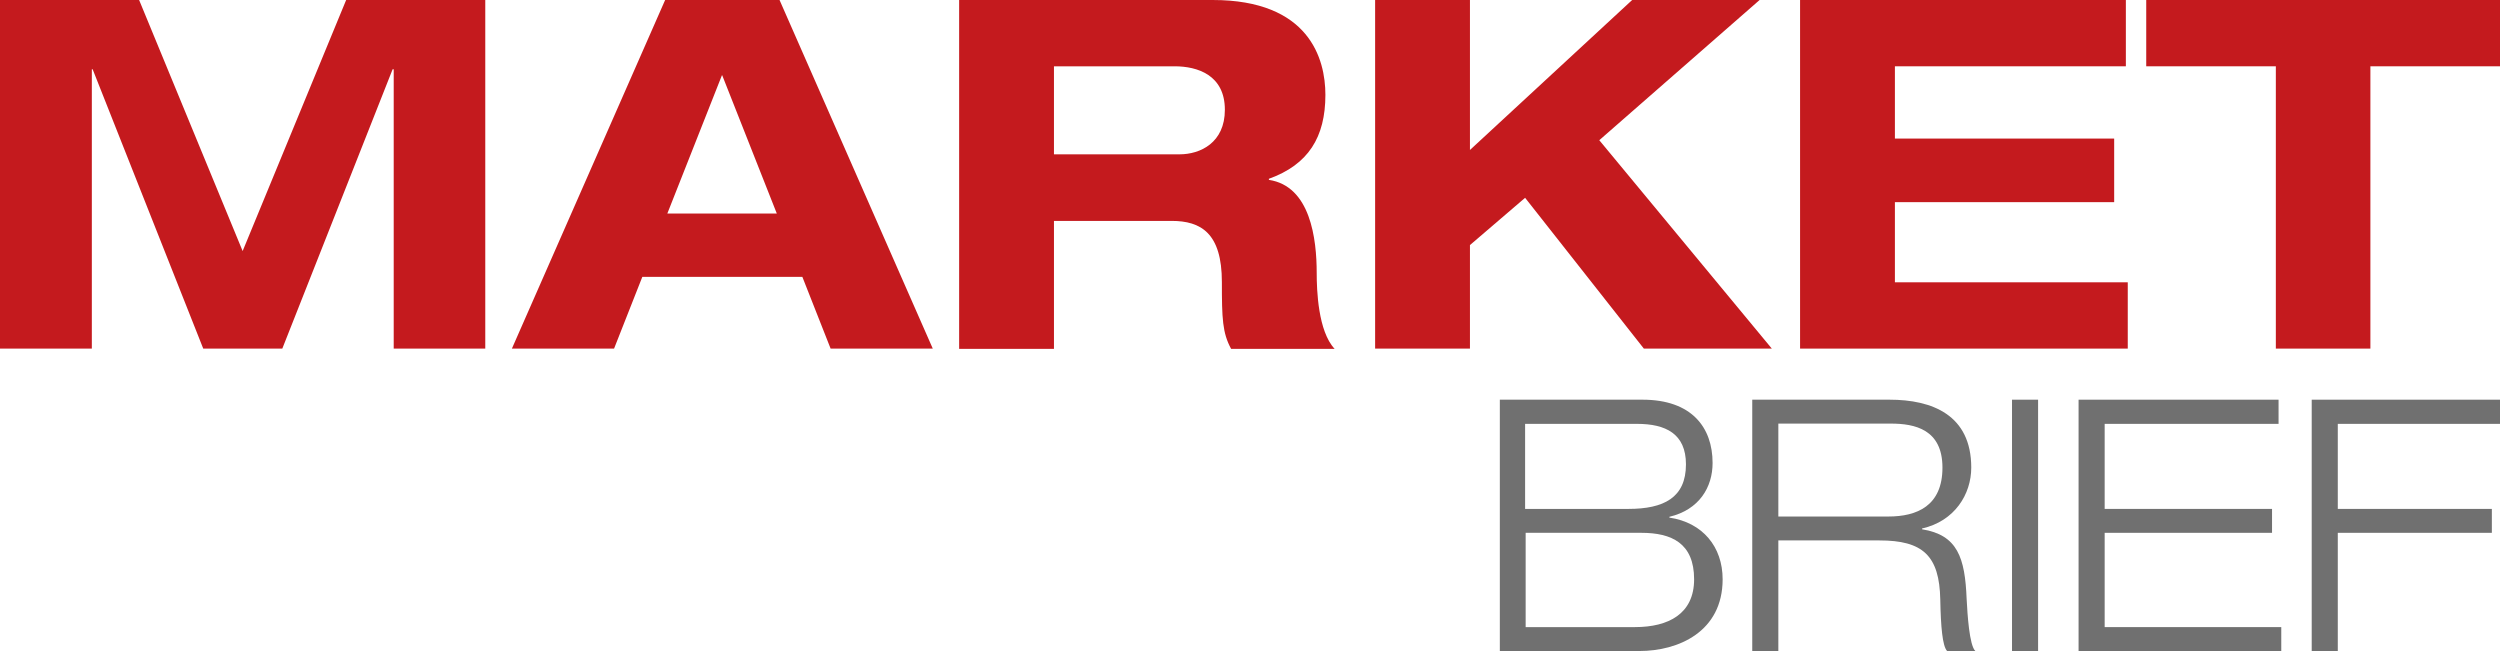
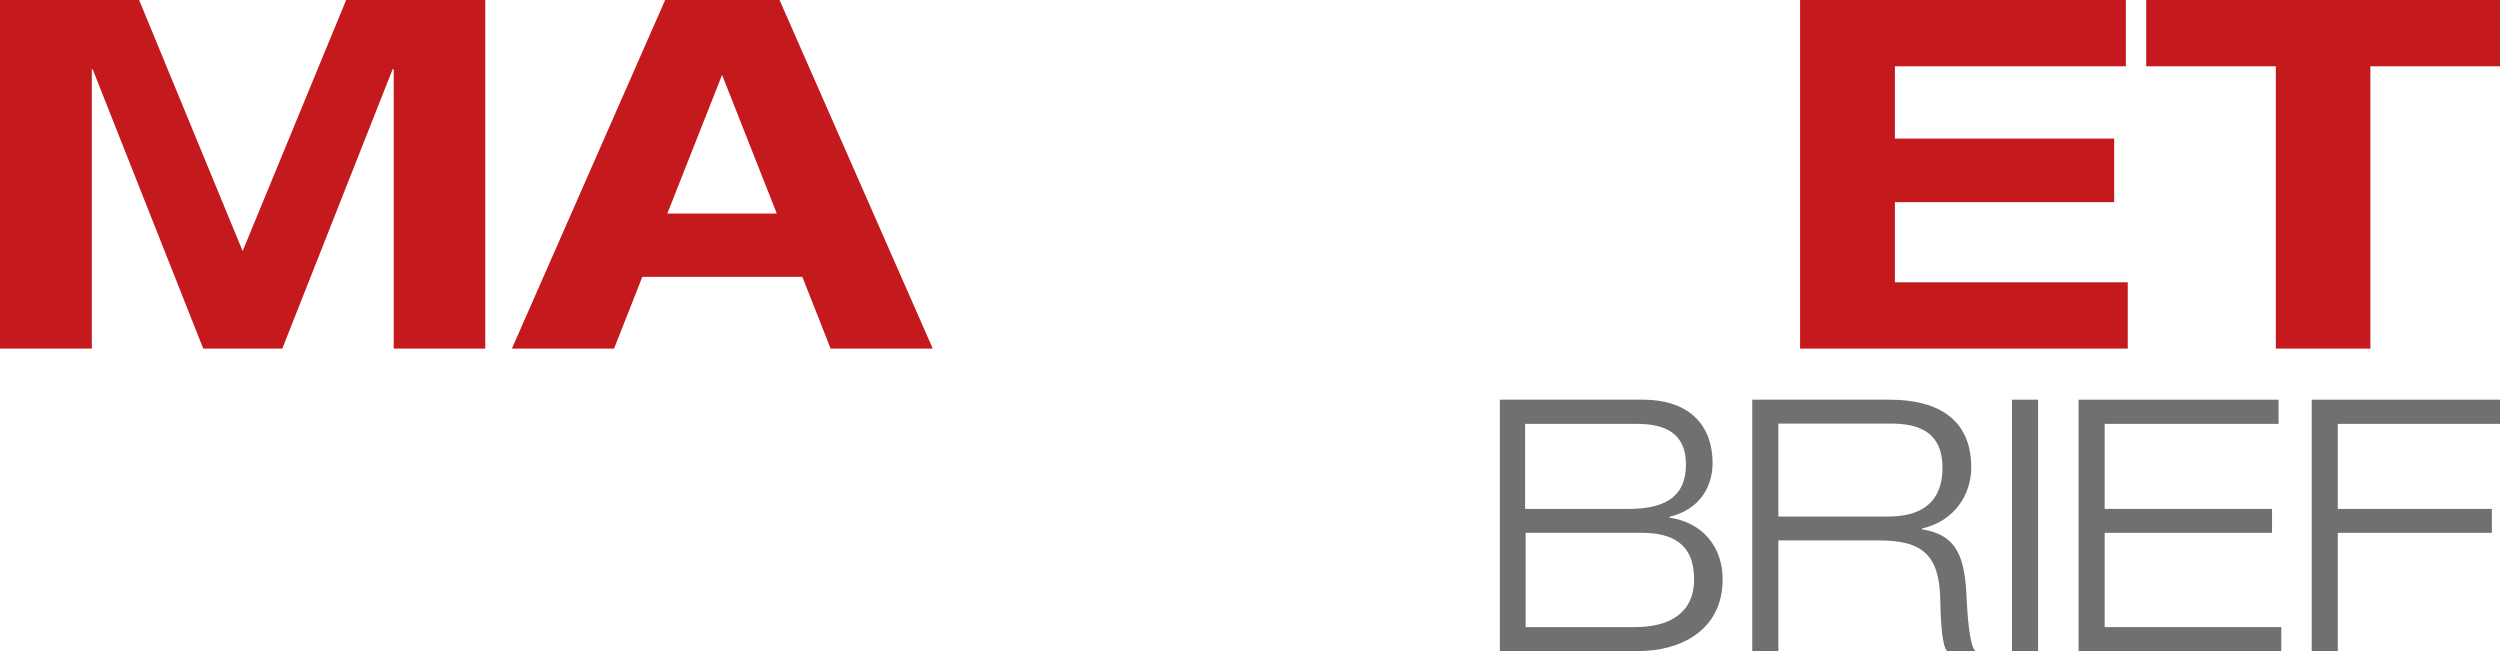
<svg xmlns="http://www.w3.org/2000/svg" id="Capa_2" viewBox="0 0 92.01 23.96">
  <defs>
    <style>
      .cls-1 {
        fill: #707070;
      }

      .cls-2 {
        fill: #c41a1e;
      }
    </style>
  </defs>
  <g id="Layer_1">
    <g>
      <path class="cls-1" d="M56.14,23.08h4.03c1.24,0,2.18-.49,2.18-1.76,0-1.33-.83-1.71-1.94-1.71h-4.26v3.47ZM56.14,18.73h3.79c1.3,0,2.12-.41,2.12-1.64,0-1.13-.75-1.49-1.8-1.49h-4.12v3.13ZM55.19,14.71h5.26c1.81,0,2.58,1.02,2.58,2.33,0,.89-.49,1.72-1.59,1.98v.03c1.22.18,1.96,1.07,1.96,2.27,0,1.93-1.63,2.64-3.06,2.64h-5.14v-9.25Z" />
      <path class="cls-1" d="M65.45,19.01h4.05c1.05,0,1.99-.39,1.99-1.8s-1.02-1.62-1.9-1.62h-4.14v3.42ZM64.5,14.71h5.04c1.57,0,3.01.56,3.01,2.5,0,.98-.61,1.97-1.81,2.24v.03c1.31.21,1.58,1.05,1.64,2.56.03.58.1,1.71.32,1.92h-1.04c-.17-.19-.23-.88-.25-1.89-.03-1.63-.65-2.18-2.24-2.18h-3.72v4.07h-.96v-9.25Z" />
      <rect class="cls-1" x="74.05" y="14.71" width=".96" height="9.25" />
      <polygon class="cls-1" points="76.5 14.71 83.86 14.71 83.86 15.6 77.46 15.6 77.46 18.73 83.62 18.73 83.62 19.61 77.46 19.61 77.46 23.08 83.96 23.08 83.96 23.96 76.5 23.96 76.5 14.71" />
      <polygon class="cls-1" points="85.08 14.71 85.08 23.96 86.04 23.96 86.04 19.61 91.71 19.61 91.71 18.73 86.04 18.73 86.04 15.6 92.01 15.6 92.01 14.71 85.08 14.71" />
      <polygon class="cls-2" points="12.74 0 8.93 9.24 5.12 0 0 0 0 12.83 3.38 12.83 3.38 2.55 3.41 2.55 7.48 12.83 10.39 12.83 14.45 2.55 14.49 2.55 14.49 12.83 17.86 12.83 17.86 0 12.74 0" />
      <path class="cls-2" d="M26.58,2.77l2.01,5.09h-4.03l2.01-5.09ZM24.48,0l-5.64,12.83h3.76l1.04-2.64h5.89l1.04,2.64h3.76L28.69,0h-4.21Z" />
-       <path class="cls-2" d="M38.79,5.68h4.62c.77,0,1.67-.43,1.67-1.64,0-1.28-1.01-1.6-1.85-1.6h-4.44v3.23ZM35.3,0h9.33c3.56,0,4.15,2.17,4.15,3.49,0,1.56-.63,2.57-2.08,3.09v.04c1.53.23,1.76,2.17,1.76,3.43,0,.63.05,2.14.66,2.79h-3.81c-.32-.59-.34-1.11-.34-2.46,0-1.8-.77-2.25-1.85-2.25h-4.33v4.71h-3.49V0Z" />
-       <polygon class="cls-2" points="60.07 0 54.1 5.52 54.1 0 50.61 0 50.61 12.83 54.1 12.83 54.1 9.02 56.13 7.28 60.5 12.83 65.21 12.83 58.86 5.16 64.76 0 60.07 0" />
      <polygon class="cls-2" points="66.25 0 66.25 12.83 78.31 12.83 78.31 10.39 69.74 10.39 69.74 7.44 77.81 7.44 77.81 5.1 69.74 5.1 69.74 2.44 78.24 2.44 78.24 0 66.25 0" />
      <polygon class="cls-2" points="78.99 0 78.99 2.44 83.76 2.44 83.76 12.83 87.24 12.83 87.24 2.44 92.01 2.44 92.01 0 78.99 0" />
    </g>
  </g>
</svg>